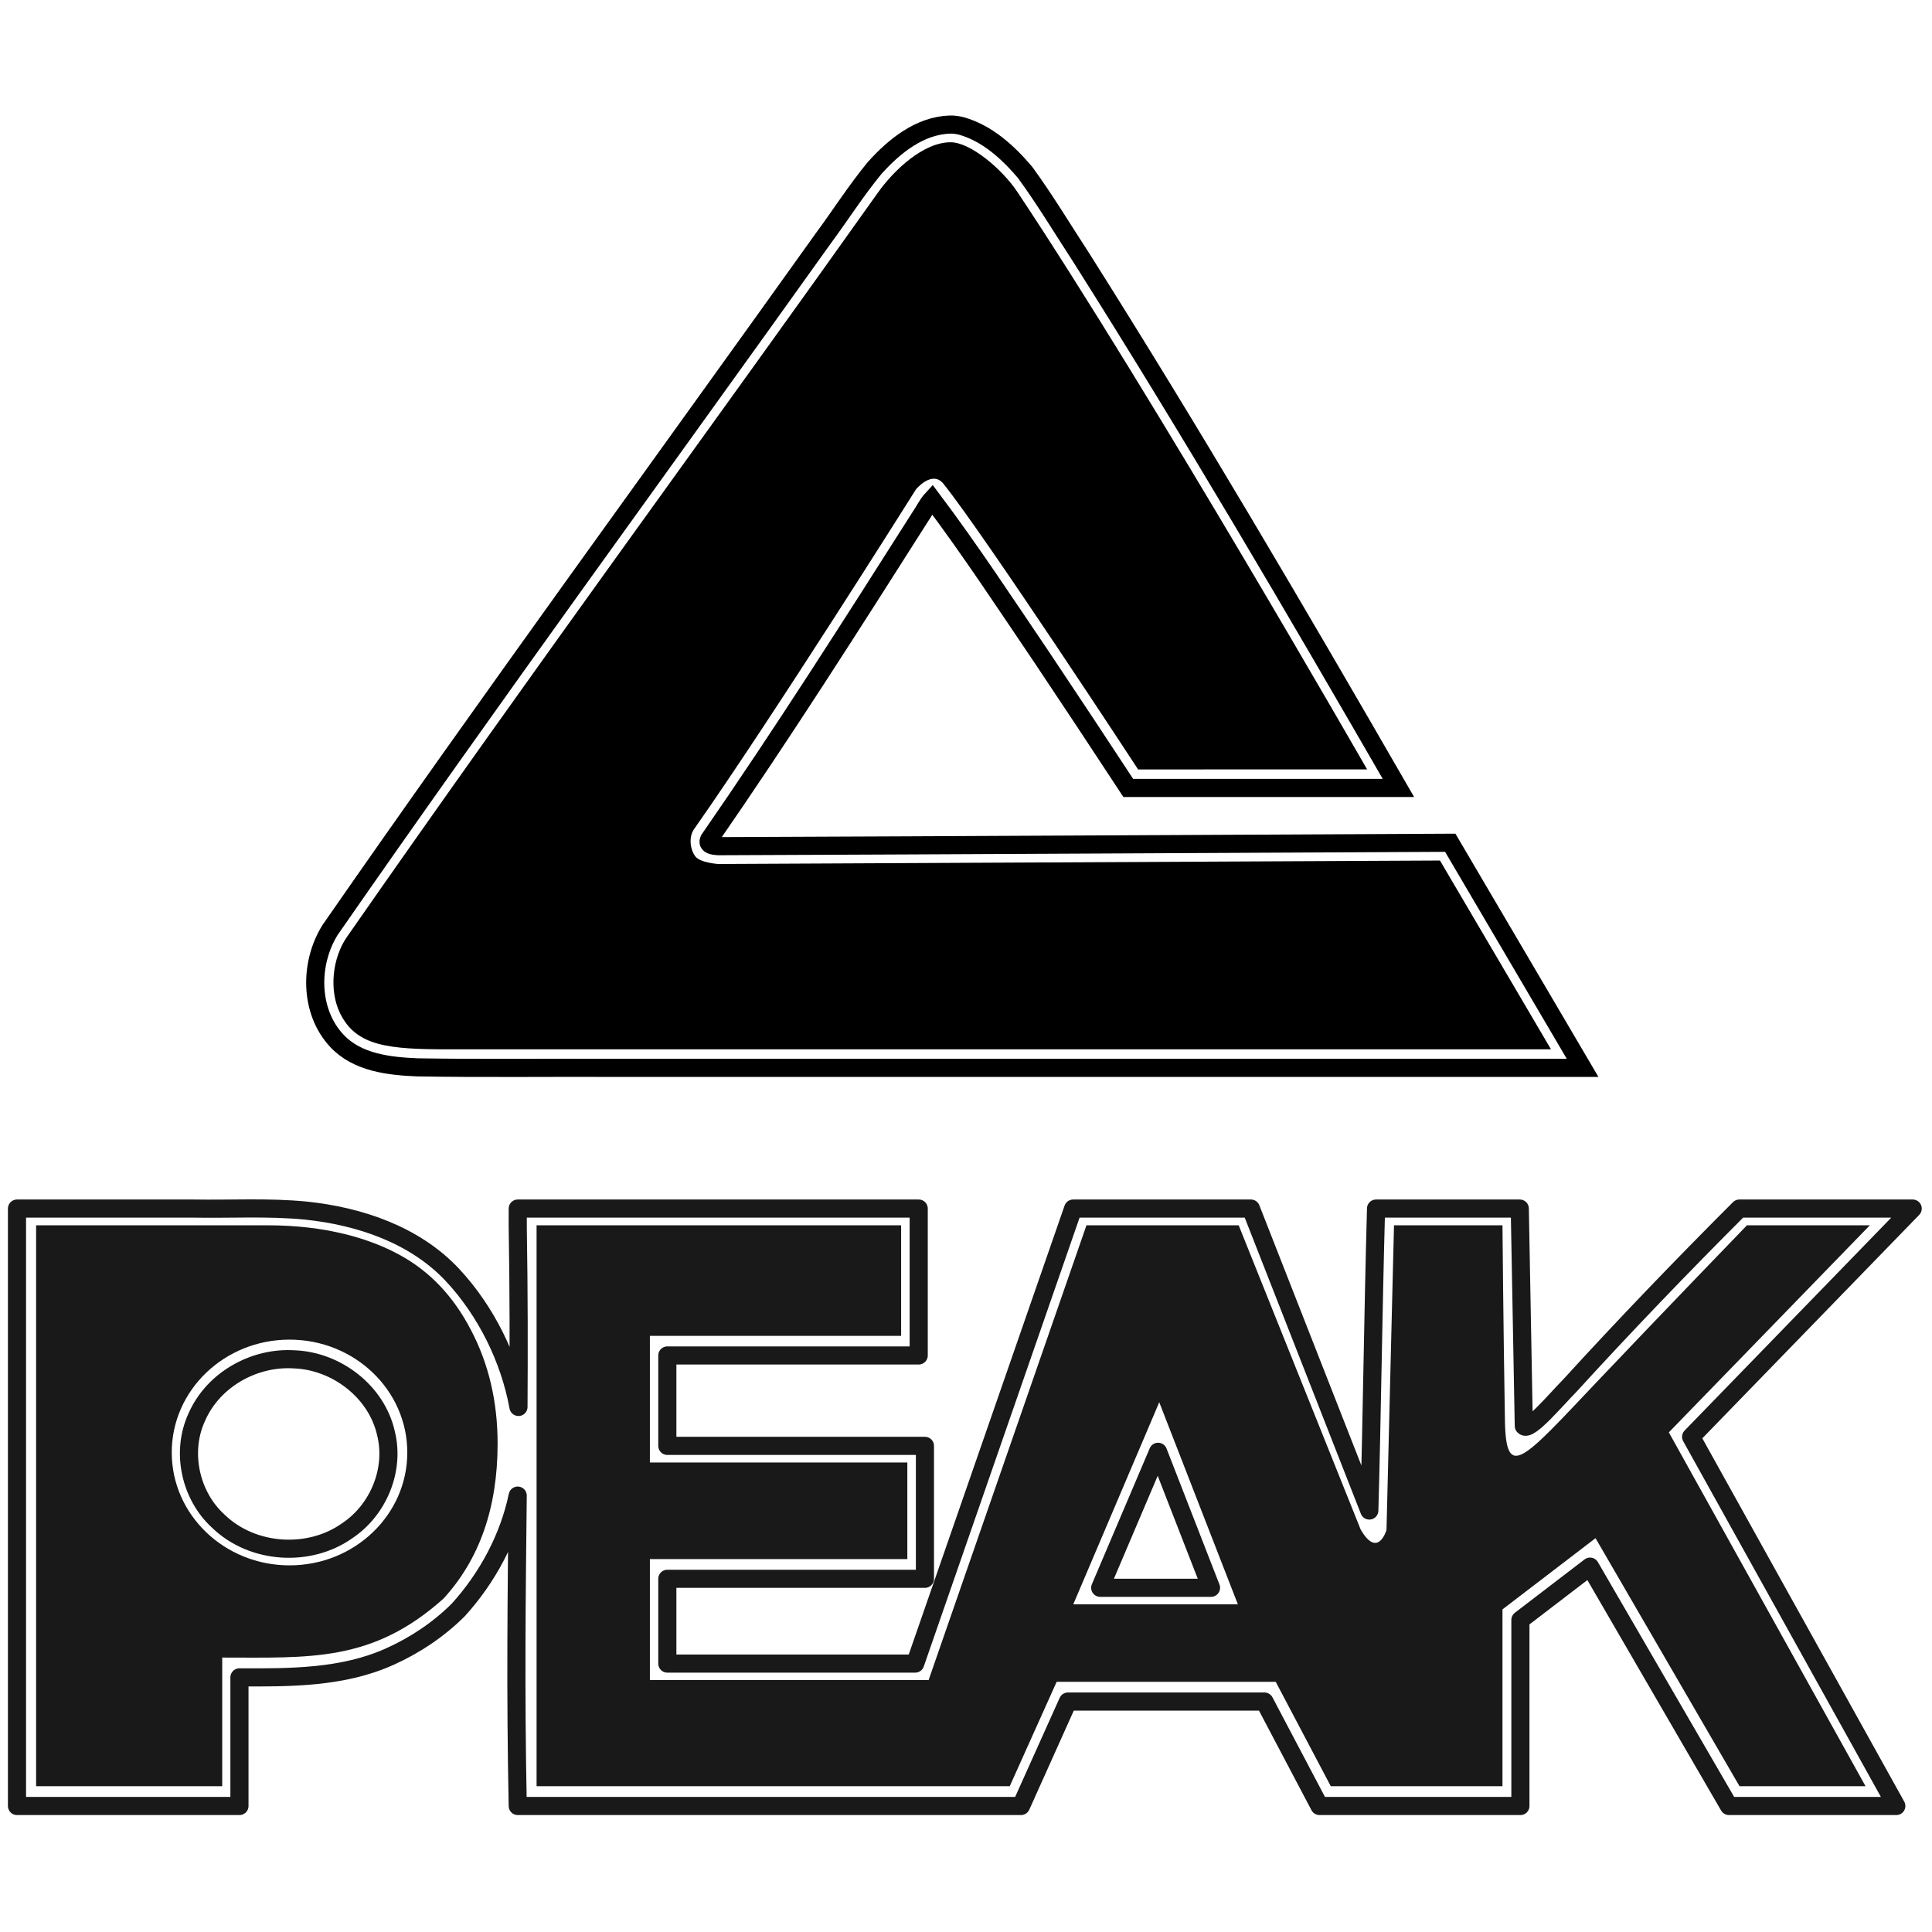
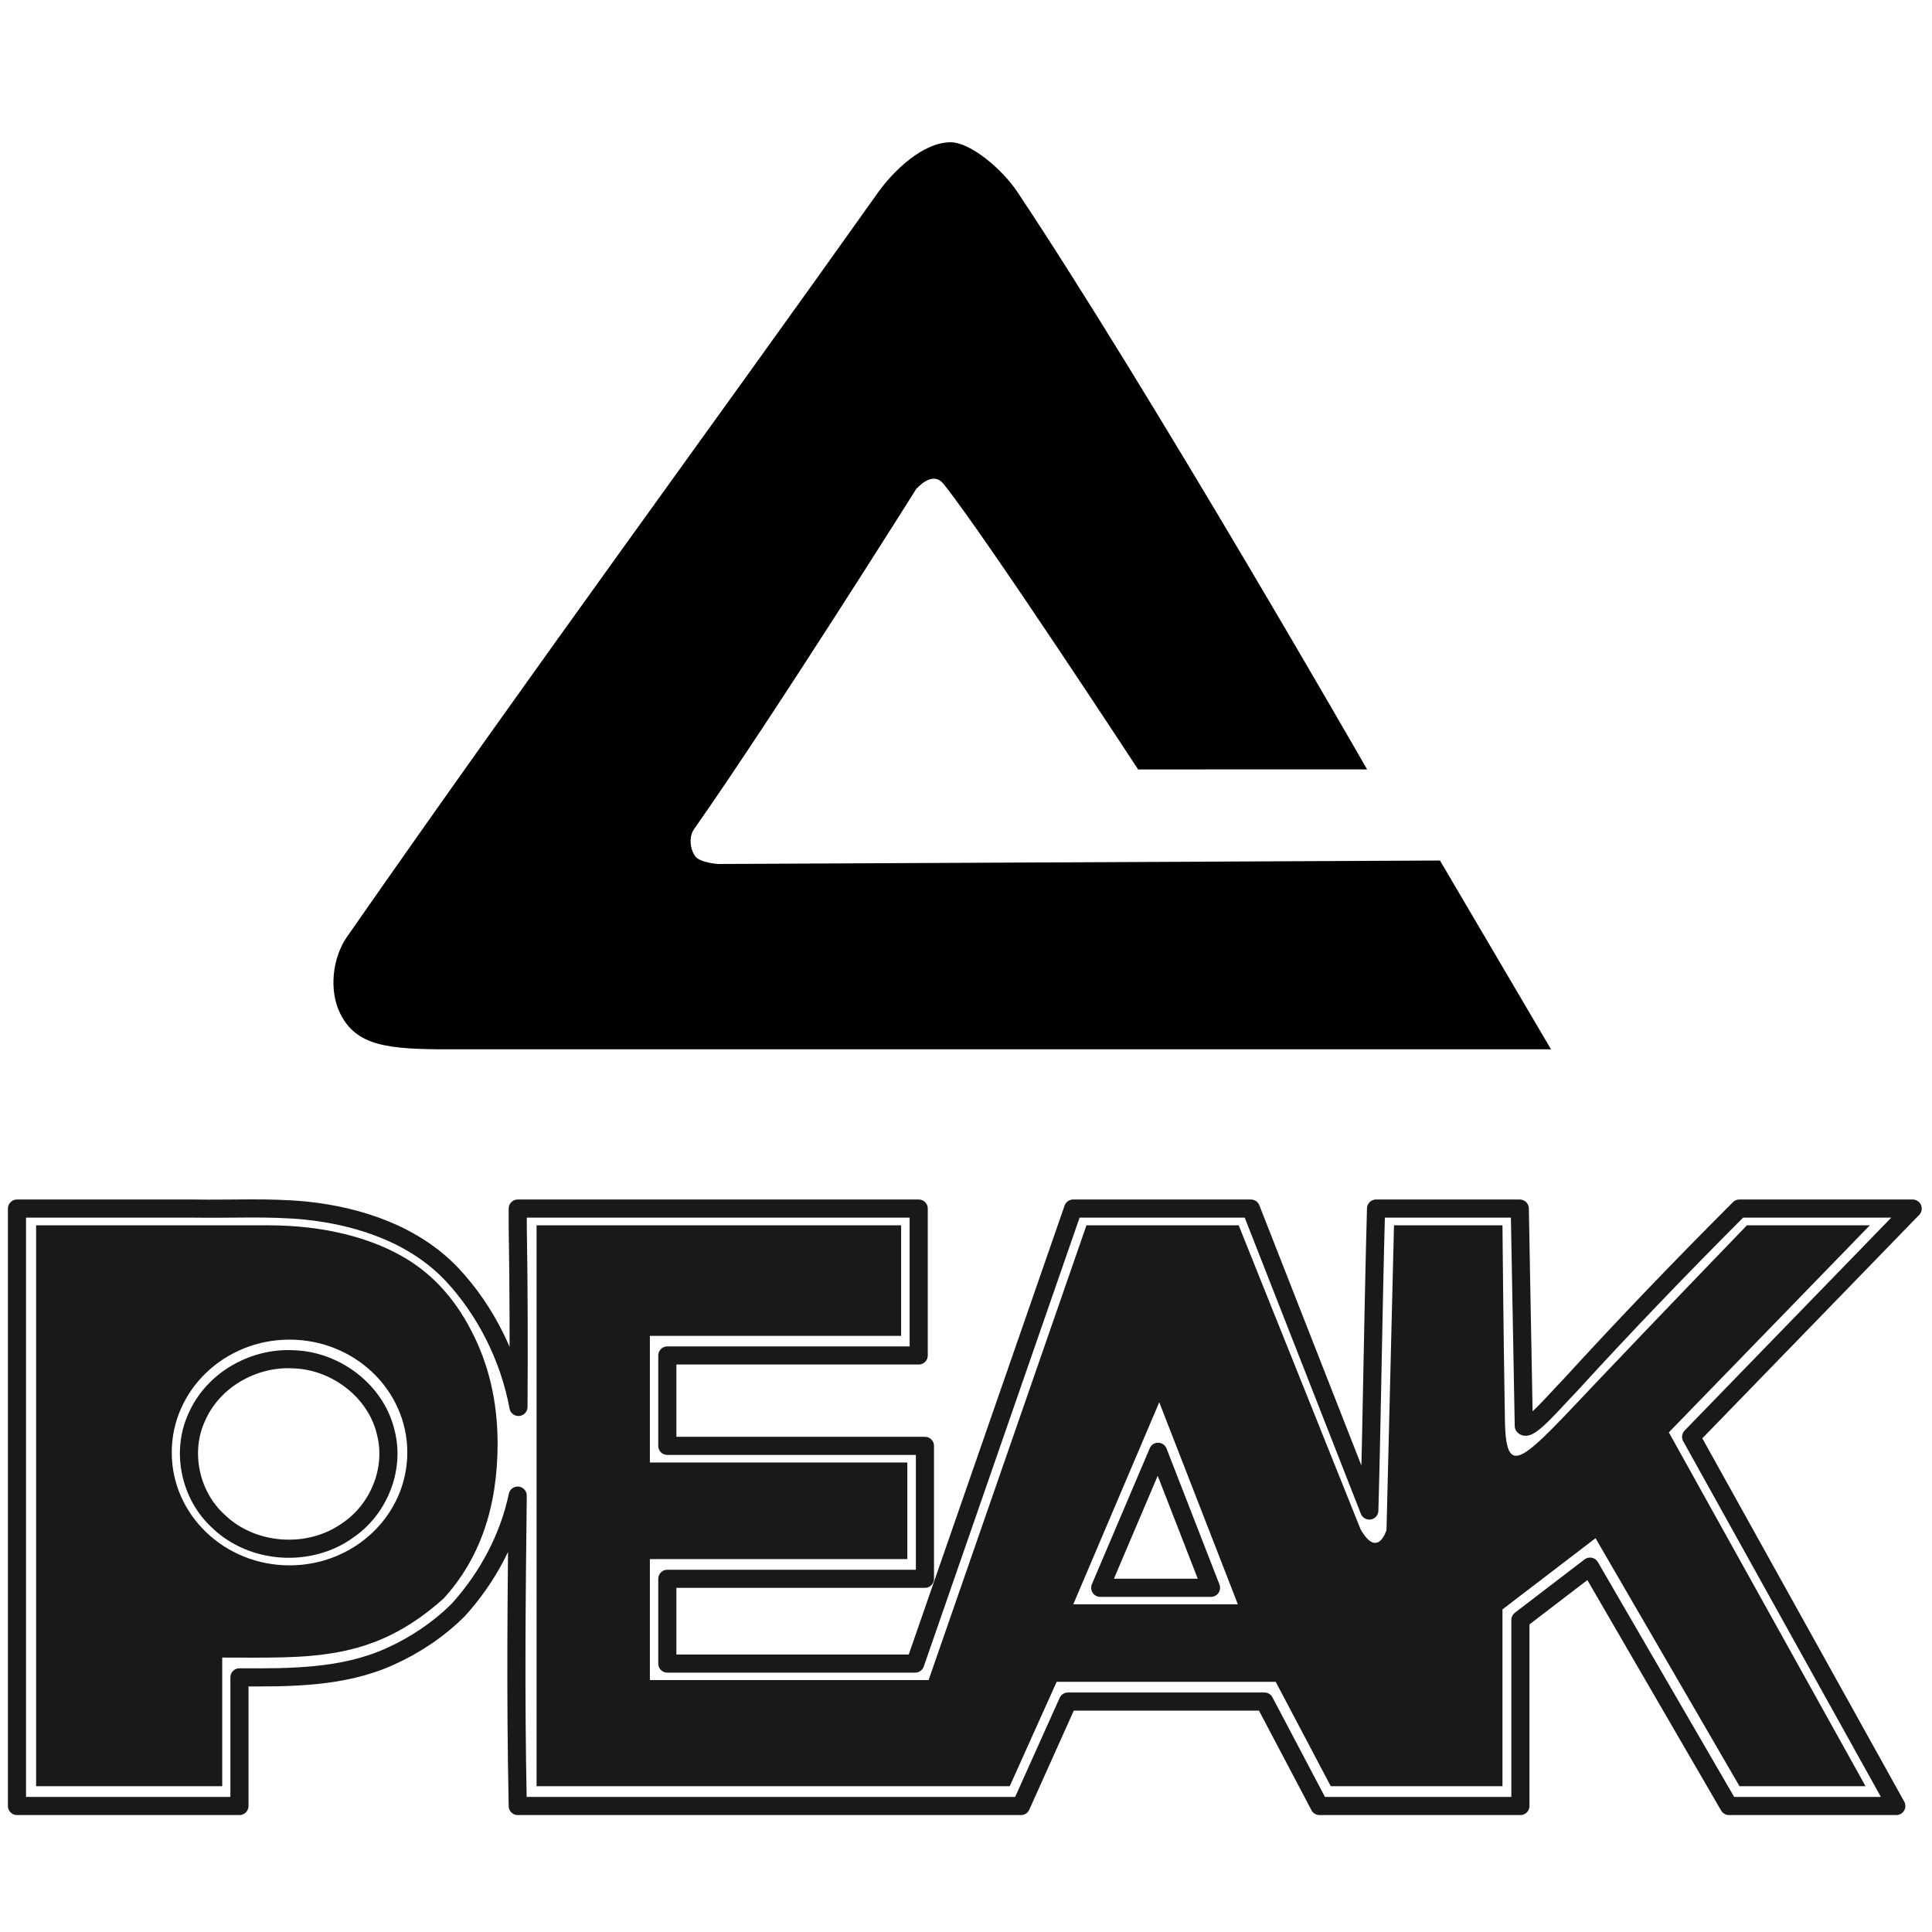
<svg xmlns="http://www.w3.org/2000/svg" id="svg2985" version="1.1" width="213.333" height="213.333" viewBox="0 0 200 200">
  <defs id="defs2989" />
  <g id="g108" transform="translate(-142.488,-0.508)">
    <path style="fill:#000000;stroke:none;stroke-width:0.938px;stroke-linecap:butt;stroke-linejoin:miter;stroke-opacity:1" d="m 284.011,80.158 c 0,0 -22.189,-38.72 -36.192,-59.763 -1.593,-2.394 -4.876,-5.152 -6.912,-5.159 -2.838,-0.011 -5.9,2.907 -7.543,5.221 -17.102,24.091 -35.348,48.872 -54.957,77.035 -1.511,2.171 -1.879,5.525 -0.718,7.902 1.671,3.423 4.985,3.741 11.291,3.741 h 114.068 l -11.494,-19.545 -74.713,0.359 c 0,0 -1.861,-0.12 -2.366,-0.78 -0.57,-0.746 -0.688,-2.044 -0.149,-2.812 8.34,-11.882 22.989,-35.201 22.989,-35.201 0,0 1.673,-2.017 2.834,-0.57 4.363,5.439 20.155,29.573 20.155,29.573 z" id="path27" />
-     <path id="path27-1" style="fill:none;stroke:#000000;stroke-width:1.875;stroke-linecap:butt;stroke-linejoin:miter;stroke-opacity:1" d="m 240.846,13.402 c -3.16,0.096 -5.79,2.245 -7.812,4.492 -1.916,2.324 -3.535,4.877 -5.326,7.298 -17.029,23.853 -34.34,47.506 -51.049,71.584 -2.15,3.444 -2.161,8.411 0.696,11.472 2.111,2.264 5.394,2.626 8.319,2.752 6.898,0.116 13.799,0.023 20.699,0.053 33.315,0 66.63,0 99.946,0 -4.565,-7.769 -9.134,-15.535 -13.701,-23.303 -25.267,0.116 -50.536,0.258 -75.803,0.355 -0.424,-0.04 -1.196,-0.079 -0.92,-0.685 7.579,-10.946 14.722,-22.185 21.862,-33.42 0.418,-0.595 0.724,-1.284 1.216,-1.817 3.976,5.287 7.628,10.86 11.322,16.312 3.023,4.524 6.013,9.037 8.99,13.58 9.322,-1e-5 18.645,0 27.967,0 -10.655,-18.464 -21.429,-36.865 -32.824,-54.883 -1.928,-2.956 -3.747,-5.992 -5.828,-8.843 -1.762,-2.071 -3.903,-4.04 -6.574,-4.797 -0.386,-0.099 -0.781,-0.154 -1.18,-0.15 z" />
  </g>
  <path id="path39" style="font-style:normal;font-variant:normal;font-weight:normal;font-stretch:normal;font-size:62.808px;line-height:1.25;font-family:'Franklin Gothic Heavy';-inkscape-font-specification:'Franklin Gothic Heavy, ';letter-spacing:0px;word-spacing:0px;opacity:0.9;fill:#000000;fill-opacity:1;stroke-width:2.561" d="m 3.738,126.842 v 58.063 h 19.266 v -13.314 c 9.061,0 15.54,0.502 22.912,-6.11 3.731,-4.073 5.596,-9.418 5.596,-16.036 0,-4.344 -0.92,-8.265 -2.758,-11.761 -1.811,-3.496 -4.279,-6.092 -7.407,-7.789 -3.1,-1.697 -7.639,-3.052 -13.619,-3.052 z m 51.808,0 v 58.063 h 48.983 l 4.856,-10.805 h 22.676 l 5.698,10.805 h 12.667 5.11 V 166.603 l 9.633,-7.37 14.903,25.671 h 13.046 l -20.36,-36.627 20.808,-21.436 h -12.72 c 0,0 -8.985,9.3 -15.503,16.172 -7.693,8.109 -9.446,10.374 -9.554,4.027 -0.166,-9.784 -0.254,-20.199 -0.254,-20.199 h -11.228 l -0.777,31.542 c 0,0 -0.888,3.04 -2.676,-0.052 L 128.228,126.842 H 112.47 L 96.13,173.918 H 67.276 V 161.399 H 93.927 V 151.395 H 67.276 v -13.105 h 26.008 v -11.448 z m -25.574,11.836 c 6.733,1.8e-4 12.191,5.231 12.191,11.684 2.55e-4,6.453 -5.458,11.684 -12.191,11.684 -6.734,7.7e-4 -12.193,-5.231 -12.193,-11.684 -2.55e-4,-6.453 5.459,-11.685 12.193,-11.684 z m 90.033,6.484 8.139,20.918 h -17.04 z" />
  <path id="path39-5" style="font-style:normal;font-variant:normal;font-weight:normal;font-stretch:normal;font-size:62.808px;line-height:1.25;font-family:'Franklin Gothic Heavy';-inkscape-font-specification:'Franklin Gothic Heavy, ';letter-spacing:0px;word-spacing:0px;opacity:0.9;fill:none;fill-opacity:1;stroke:#000000;stroke-width:2;stroke-linejoin:round;stroke-opacity:1" d="M 27.555 133.367 C 25.489 133.371 23.423 133.416 21.359 133.381 L 1.875 133.381 L 1.875 135.381 L 1.875 199.314 L 26.426 199.314 L 26.426 185.117 C 32.015 185.145 37.835 185.169 43.031 182.82 C 45.82 181.566 48.421 179.827 50.584 177.666 C 53.813 174.101 56.162 169.705 57.135 165.059 C 57.016 175.96 56.879 186.535 57.139 199.314 L 112.68 199.314 C 114.407 195.472 116.133 191.629 117.859 187.787 L 139.547 187.787 C 141.573 191.629 143.597 195.472 145.623 199.314 L 167.795 199.314 L 167.795 178.779 C 170.357 176.819 172.919 174.857 175.48 172.896 C 180.591 181.702 185.703 190.508 190.812 199.314 L 209.281 199.314 C 201.731 185.735 194.186 172.153 186.637 158.572 C 194.787 150.175 202.938 141.778 211.088 133.381 L 191.961 133.381 C 185.585 139.756 179.334 146.255 173.256 152.914 C 171.659 154.534 168.723 158.053 168.17 157.373 L 167.727 133.381 L 151.863 133.381 C 151.537 145.223 151.412 156.431 151.121 166.705 L 138.053 133.381 L 118.434 133.381 C 112.623 150.119 106.812 166.858 101.002 183.596 L 73.648 183.596 L 73.648 174.24 L 102.078 174.24 L 102.078 159.57 L 73.648 159.57 L 73.648 149.592 L 101.391 149.592 L 101.391 133.381 L 57.139 133.381 L 57.139 135.381 C 57.259 142.668 57.256 149.1 57.219 155.273 C 56.235 149.904 53.609 144.651 49.947 140.721 C 45.779 136.266 39.679 134.217 33.742 133.602 C 31.685 133.401 29.621 133.363 27.555 133.367 z M 31.627 150 C 31.905 149.996 32.184 150.002 32.463 150.02 C 37.127 150.184 41.577 153.582 42.6 158.197 C 43.597 162.208 41.757 166.63 38.35 168.914 C 34.128 171.933 27.843 171.511 24.107 167.891 C 21 165.077 19.951 160.262 21.699 156.438 C 23.377 152.552 27.449 150.065 31.627 150 z M 127.809 160.223 C 129.756 165.226 131.703 170.229 133.65 175.232 L 121.422 175.232 C 123.551 170.229 125.679 165.226 127.809 160.223 z " transform="scale(0.938)" />
</svg>